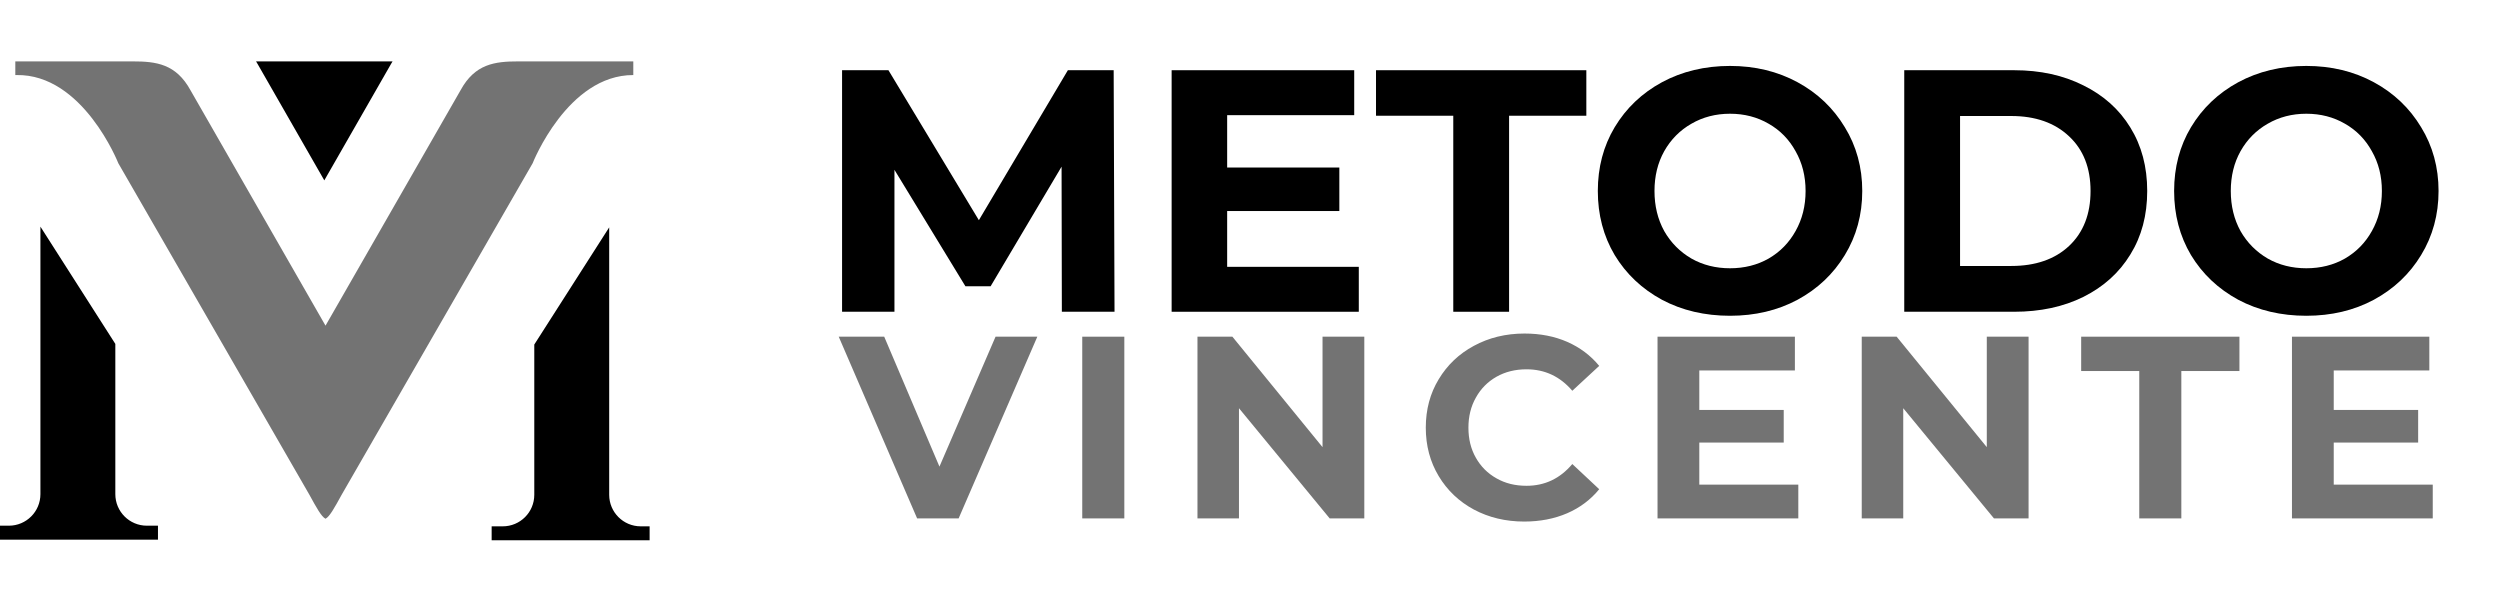
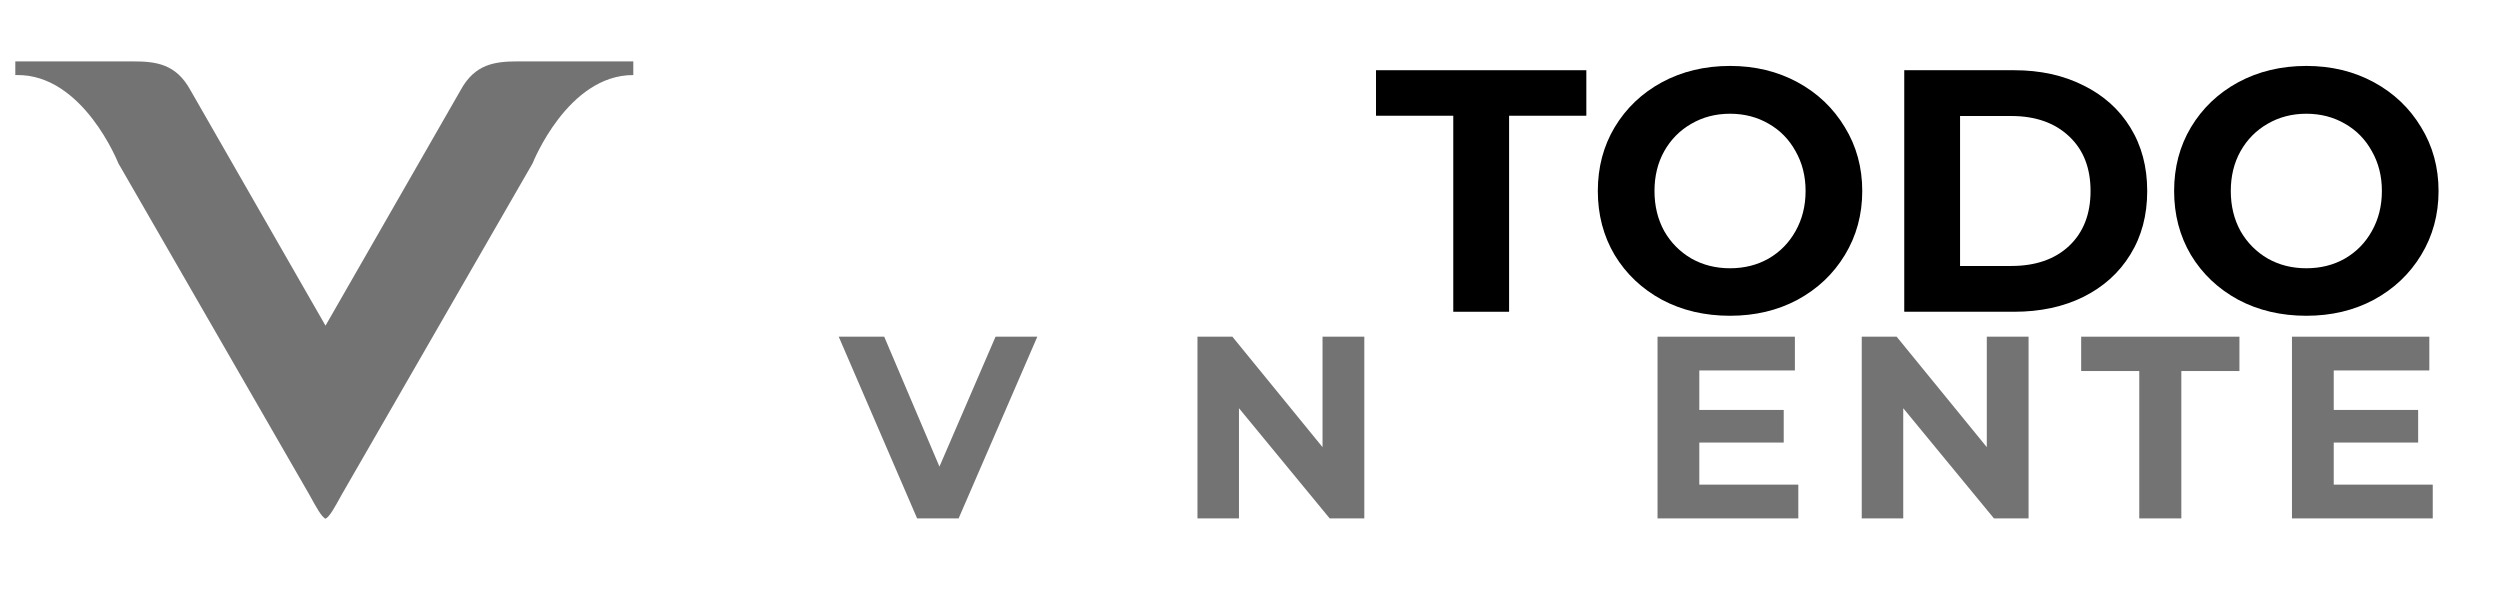
<svg xmlns="http://www.w3.org/2000/svg" width="182" zoomAndPan="magnify" viewBox="0 0 136.5 33" height="44" preserveAspectRatio="xMidYMid meet" version="1.2">
  <defs>
    <clipPath id="998411c142">
      <path d="M 0 3.348 L 35 3.348 L 35 29 L 0 29 Z M 0 3.348 " />
    </clipPath>
    <clipPath id="59431ee15e">
-       <path d="M 0 3.348 L 35.867 3.348 L 35.867 29.504 L 0 29.504 Z M 0 3.348 " />
-     </clipPath>
+       </clipPath>
  </defs>
  <g id="21cdae9622">
    <g style="fill:#000000;fill-opacity:1;">
      <g transform="translate(44.415, 17.022)">
-         <path style="stroke:none" d="M 13.562 0 L 13.547 -7.922 L 9.672 -1.391 L 8.297 -1.391 L 4.422 -7.75 L 4.422 0 L 1.562 0 L 1.562 -13.188 L 4.094 -13.188 L 9.031 -5 L 13.891 -13.188 L 16.391 -13.188 L 16.438 0 Z M 13.562 0 " />
-       </g>
+         </g>
    </g>
    <g style="fill:#000000;fill-opacity:1;">
      <g transform="translate(62.409, 17.022)">
-         <path style="stroke:none" d="M 11.781 -2.453 L 11.781 0 L 1.562 0 L 1.562 -13.188 L 11.531 -13.188 L 11.531 -10.734 L 4.594 -10.734 L 4.594 -7.875 L 10.719 -7.875 L 10.719 -5.5 L 4.594 -5.5 L 4.594 -2.453 Z M 11.781 -2.453 " />
-       </g>
+         </g>
    </g>
    <g style="fill:#000000;fill-opacity:1;">
      <g transform="translate(75.052, 17.022)">
        <path style="stroke:none" d="M 4.297 -10.703 L 0.078 -10.703 L 0.078 -13.188 L 11.562 -13.188 L 11.562 -10.703 L 7.344 -10.703 L 7.344 0 L 4.297 0 Z M 4.297 -10.703 " />
      </g>
    </g>
    <g style="fill:#000000;fill-opacity:1;">
      <g transform="translate(86.507, 17.022)">
        <path style="stroke:none" d="M 7.953 0.219 C 6.578 0.219 5.336 -0.07 4.234 -0.656 C 3.141 -1.25 2.281 -2.062 1.656 -3.094 C 1.039 -4.133 0.734 -5.301 0.734 -6.594 C 0.734 -7.883 1.039 -9.047 1.656 -10.078 C 2.281 -11.117 3.141 -11.938 4.234 -12.531 C 5.336 -13.125 6.578 -13.422 7.953 -13.422 C 9.316 -13.422 10.547 -13.125 11.641 -12.531 C 12.734 -11.938 13.594 -11.117 14.219 -10.078 C 14.852 -9.047 15.172 -7.883 15.172 -6.594 C 15.172 -5.301 14.852 -4.133 14.219 -3.094 C 13.594 -2.062 12.734 -1.25 11.641 -0.656 C 10.547 -0.07 9.316 0.219 7.953 0.219 Z M 7.953 -2.375 C 8.734 -2.375 9.438 -2.551 10.062 -2.906 C 10.688 -3.27 11.176 -3.77 11.531 -4.406 C 11.895 -5.051 12.078 -5.781 12.078 -6.594 C 12.078 -7.406 11.895 -8.129 11.531 -8.766 C 11.176 -9.41 10.688 -9.91 10.062 -10.266 C 9.438 -10.629 8.734 -10.812 7.953 -10.812 C 7.172 -10.812 6.469 -10.629 5.844 -10.266 C 5.219 -9.91 4.723 -9.41 4.359 -8.766 C 4.004 -8.129 3.828 -7.406 3.828 -6.594 C 3.828 -5.781 4.004 -5.051 4.359 -4.406 C 4.723 -3.77 5.219 -3.27 5.844 -2.906 C 6.469 -2.551 7.172 -2.375 7.953 -2.375 Z M 7.953 -2.375 " />
      </g>
    </g>
    <g style="fill:#000000;fill-opacity:1;">
      <g transform="translate(102.41, 17.022)">
        <path style="stroke:none" d="M 1.562 -13.188 L 7.562 -13.188 C 8.988 -13.188 10.25 -12.91 11.344 -12.359 C 12.445 -11.816 13.301 -11.051 13.906 -10.062 C 14.52 -9.07 14.828 -7.914 14.828 -6.594 C 14.828 -5.27 14.52 -4.113 13.906 -3.125 C 13.301 -2.133 12.445 -1.363 11.344 -0.812 C 10.25 -0.27 8.988 0 7.562 0 L 1.562 0 Z M 7.406 -2.5 C 8.727 -2.5 9.781 -2.863 10.562 -3.594 C 11.344 -4.332 11.734 -5.332 11.734 -6.594 C 11.734 -7.852 11.344 -8.848 10.562 -9.578 C 9.781 -10.316 8.727 -10.688 7.406 -10.688 L 4.609 -10.688 L 4.609 -2.5 Z M 7.406 -2.5 " />
      </g>
    </g>
    <g style="fill:#000000;fill-opacity:1;">
      <g transform="translate(117.973, 17.022)">
        <path style="stroke:none" d="M 7.953 0.219 C 6.578 0.219 5.336 -0.07 4.234 -0.656 C 3.141 -1.25 2.281 -2.062 1.656 -3.094 C 1.039 -4.133 0.734 -5.301 0.734 -6.594 C 0.734 -7.883 1.039 -9.047 1.656 -10.078 C 2.281 -11.117 3.141 -11.938 4.234 -12.531 C 5.336 -13.125 6.578 -13.422 7.953 -13.422 C 9.316 -13.422 10.547 -13.125 11.641 -12.531 C 12.734 -11.938 13.594 -11.117 14.219 -10.078 C 14.852 -9.047 15.172 -7.883 15.172 -6.594 C 15.172 -5.301 14.852 -4.133 14.219 -3.094 C 13.594 -2.062 12.734 -1.25 11.641 -0.656 C 10.547 -0.07 9.316 0.219 7.953 0.219 Z M 7.953 -2.375 C 8.734 -2.375 9.438 -2.551 10.062 -2.906 C 10.688 -3.27 11.176 -3.77 11.531 -4.406 C 11.895 -5.051 12.078 -5.781 12.078 -6.594 C 12.078 -7.406 11.895 -8.129 11.531 -8.766 C 11.176 -9.41 10.688 -9.91 10.062 -10.266 C 9.438 -10.629 8.734 -10.812 7.953 -10.812 C 7.172 -10.812 6.469 -10.629 5.844 -10.266 C 5.219 -9.91 4.723 -9.41 4.359 -8.766 C 4.004 -8.129 3.828 -7.406 3.828 -6.594 C 3.828 -5.781 4.004 -5.051 4.359 -4.406 C 4.723 -3.77 5.219 -3.27 5.844 -2.906 C 6.469 -2.551 7.172 -2.375 7.953 -2.375 Z M 7.953 -2.375 " />
      </g>
    </g>
    <g clip-rule="nonzero" clip-path="url(#998411c142)">
      <path style=" stroke:none;fill-rule:nonzero;fill:#737373;fill-opacity:1;" d="M 34.578 3.352 L 34.578 4.098 C 30.984 4.09 29.082 8.914 29.082 8.914 L 18.664 26.996 C 18.254 27.742 18 28.203 17.773 28.324 C 17.543 28.203 17.293 27.742 16.883 26.996 L 6.461 8.914 C 6.461 8.914 4.535 4.031 0.898 4.098 C 0.879 4.098 0.855 4.098 0.836 4.098 L 0.836 3.352 C 0.844 3.352 0.848 3.352 0.855 3.352 L 7.25 3.352 C 8.52 3.352 9.613 3.484 10.402 4.93 L 17.773 17.781 L 25.145 4.93 C 25.93 3.484 27.027 3.352 28.297 3.352 Z M 34.578 3.352 " />
    </g>
    <g clip-rule="nonzero" clip-path="url(#59431ee15e)">
      <path style=" stroke:none;fill-rule:nonzero;fill:#000000;fill-opacity:1;" d="M 8.625 28.703 L 8.625 29.465 L 0 29.465 L 0 28.703 L 0.484 28.703 C 1.438 28.703 2.207 27.93 2.207 26.98 L 2.207 12.375 L 6.297 18.777 L 6.297 26.98 C 6.297 27.93 7.066 28.703 8.02 28.703 Z M 26.844 28.738 L 26.844 29.5 L 35.469 29.5 L 35.469 28.738 L 34.984 28.738 C 34.031 28.738 33.262 27.965 33.262 27.016 L 33.262 12.414 L 29.172 18.812 L 29.172 27.016 C 29.172 27.969 28.402 28.738 27.449 28.738 Z M 14.051 3.469 L 17.707 9.848 L 21.363 3.469 C 21.387 3.43 21.41 3.391 21.434 3.352 L 13.98 3.352 C 14.004 3.391 14.027 3.43 14.051 3.469 Z M 14.051 3.469 " />
    </g>
    <g style="fill:#737373;fill-opacity:1;">
      <g transform="translate(45.919, 28.305)">
        <path style="stroke:none" d="M 10.719 -9.922 L 6.422 0 L 4.156 0 L -0.125 -9.922 L 2.359 -9.922 L 5.375 -2.828 L 8.438 -9.922 Z M 10.719 -9.922 " />
      </g>
    </g>
    <g style="fill:#737373;fill-opacity:1;">
      <g transform="translate(57.919, 28.305)">
-         <path style="stroke:none" d="M 1.172 -9.922 L 3.469 -9.922 L 3.469 0 L 1.172 0 Z M 1.172 -9.922 " />
-       </g>
+         </g>
    </g>
    <g style="fill:#737373;fill-opacity:1;">
      <g transform="translate(64.21, 28.305)">
        <path style="stroke:none" d="M 10.281 -9.922 L 10.281 0 L 8.391 0 L 3.438 -6.016 L 3.438 0 L 1.172 0 L 1.172 -9.922 L 3.078 -9.922 L 8 -3.891 L 8 -9.922 Z M 10.281 -9.922 " />
      </g>
    </g>
    <g style="fill:#737373;fill-opacity:1;">
      <g transform="translate(77.301, 28.305)">
-         <path style="stroke:none" d="M 5.922 0.172 C 4.91 0.172 3.992 -0.047 3.172 -0.484 C 2.359 -0.922 1.719 -1.531 1.25 -2.312 C 0.781 -3.094 0.547 -3.973 0.547 -4.953 C 0.547 -5.941 0.781 -6.82 1.25 -7.594 C 1.719 -8.375 2.359 -8.984 3.172 -9.422 C 3.992 -9.867 4.914 -10.094 5.938 -10.094 C 6.801 -10.094 7.578 -9.941 8.266 -9.641 C 8.961 -9.336 9.547 -8.898 10.016 -8.328 L 8.547 -6.969 C 7.879 -7.75 7.047 -8.141 6.047 -8.141 C 5.43 -8.141 4.883 -8.004 4.406 -7.734 C 3.926 -7.461 3.551 -7.082 3.281 -6.594 C 3.008 -6.113 2.875 -5.566 2.875 -4.953 C 2.875 -4.336 3.008 -3.789 3.281 -3.312 C 3.551 -2.832 3.926 -2.457 4.406 -2.188 C 4.883 -1.914 5.43 -1.781 6.047 -1.781 C 7.047 -1.781 7.879 -2.176 8.547 -2.969 L 10.016 -1.594 C 9.547 -1.02 8.961 -0.582 8.266 -0.281 C 7.566 0.02 6.785 0.172 5.922 0.172 Z M 5.922 0.172 " />
-       </g>
+         </g>
    </g>
    <g style="fill:#737373;fill-opacity:1;">
      <g transform="translate(89.329, 28.305)">
        <path style="stroke:none" d="M 8.859 -1.844 L 8.859 0 L 1.172 0 L 1.172 -9.922 L 8.672 -9.922 L 8.672 -8.078 L 3.453 -8.078 L 3.453 -5.922 L 8.062 -5.922 L 8.062 -4.141 L 3.453 -4.141 L 3.453 -1.844 Z M 8.859 -1.844 " />
      </g>
    </g>
    <g style="fill:#737373;fill-opacity:1;">
      <g transform="translate(100.479, 28.305)">
        <path style="stroke:none" d="M 10.281 -9.922 L 10.281 0 L 8.391 0 L 3.438 -6.016 L 3.438 0 L 1.172 0 L 1.172 -9.922 L 3.078 -9.922 L 8 -3.891 L 8 -9.922 Z M 10.281 -9.922 " />
      </g>
    </g>
    <g style="fill:#737373;fill-opacity:1;">
      <g transform="translate(113.57, 28.305)">
        <path style="stroke:none" d="M 3.234 -8.047 L 0.062 -8.047 L 0.062 -9.922 L 8.703 -9.922 L 8.703 -8.047 L 5.531 -8.047 L 5.531 0 L 3.234 0 Z M 3.234 -8.047 " />
      </g>
    </g>
    <g style="fill:#737373;fill-opacity:1;">
      <g transform="translate(123.969, 28.305)">
        <path style="stroke:none" d="M 8.859 -1.844 L 8.859 0 L 1.172 0 L 1.172 -9.922 L 8.672 -9.922 L 8.672 -8.078 L 3.453 -8.078 L 3.453 -5.922 L 8.062 -5.922 L 8.062 -4.141 L 3.453 -4.141 L 3.453 -1.844 Z M 8.859 -1.844 " />
      </g>
    </g>
  </g>
</svg>